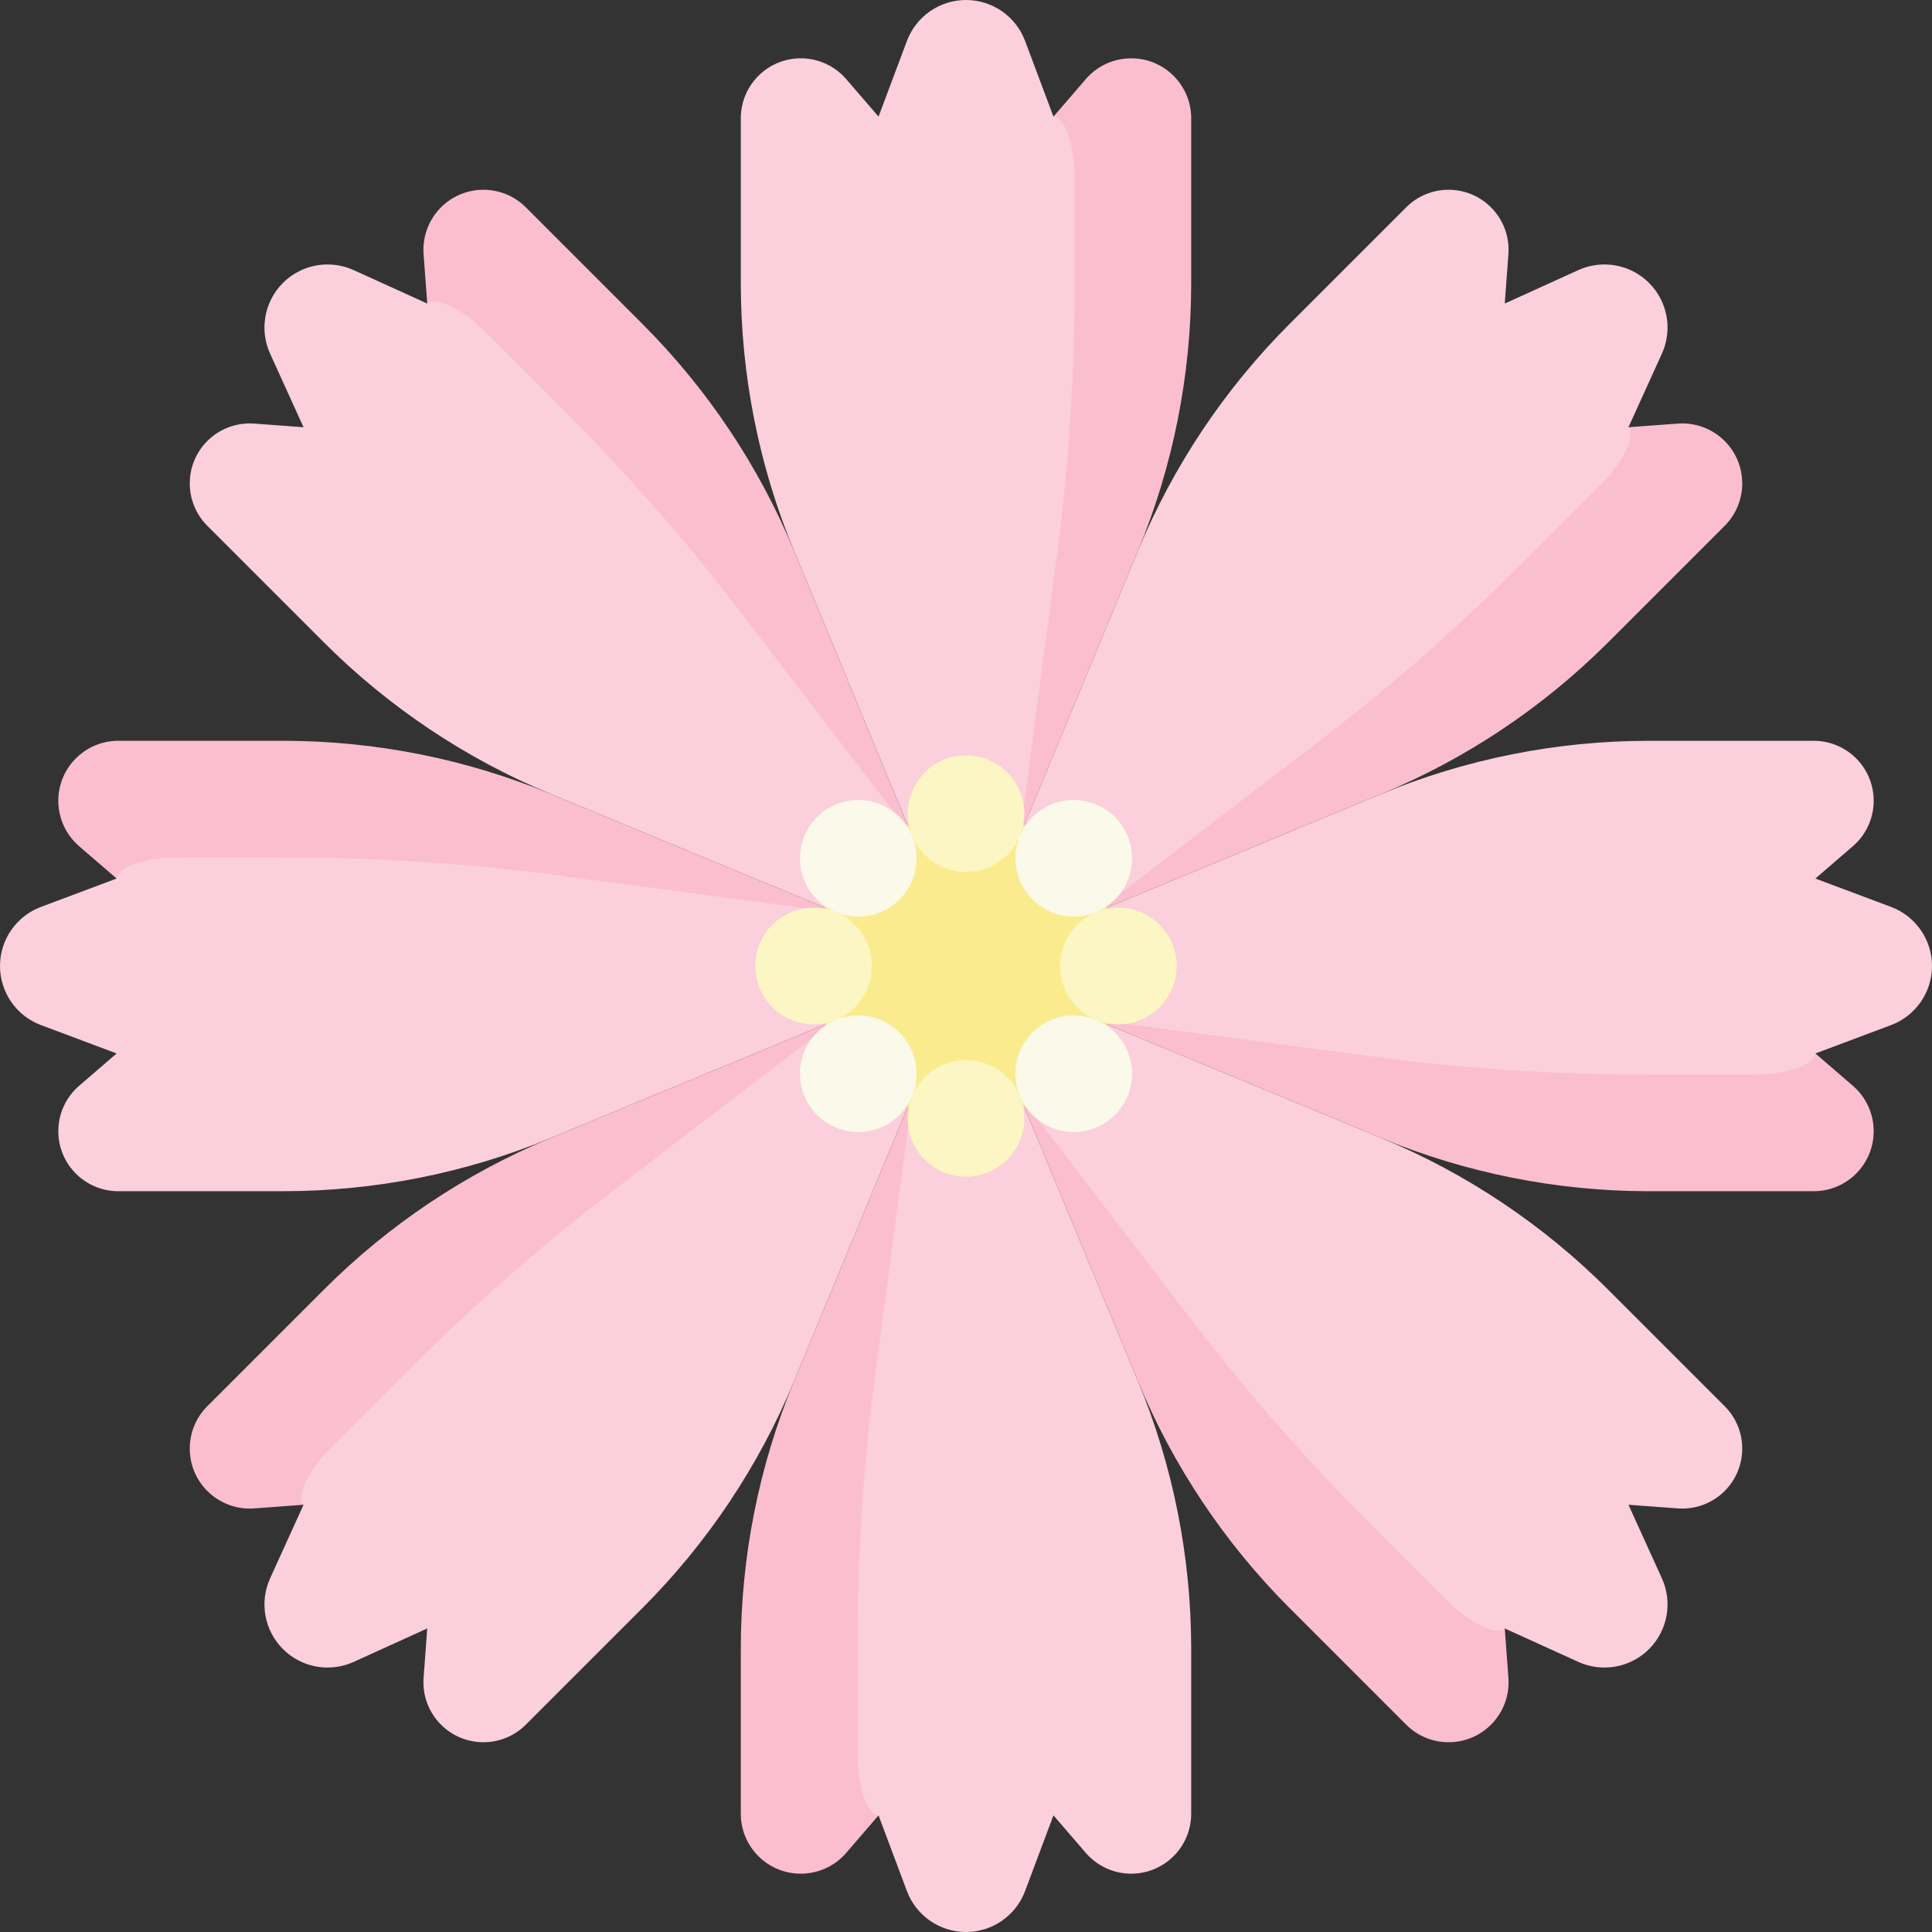
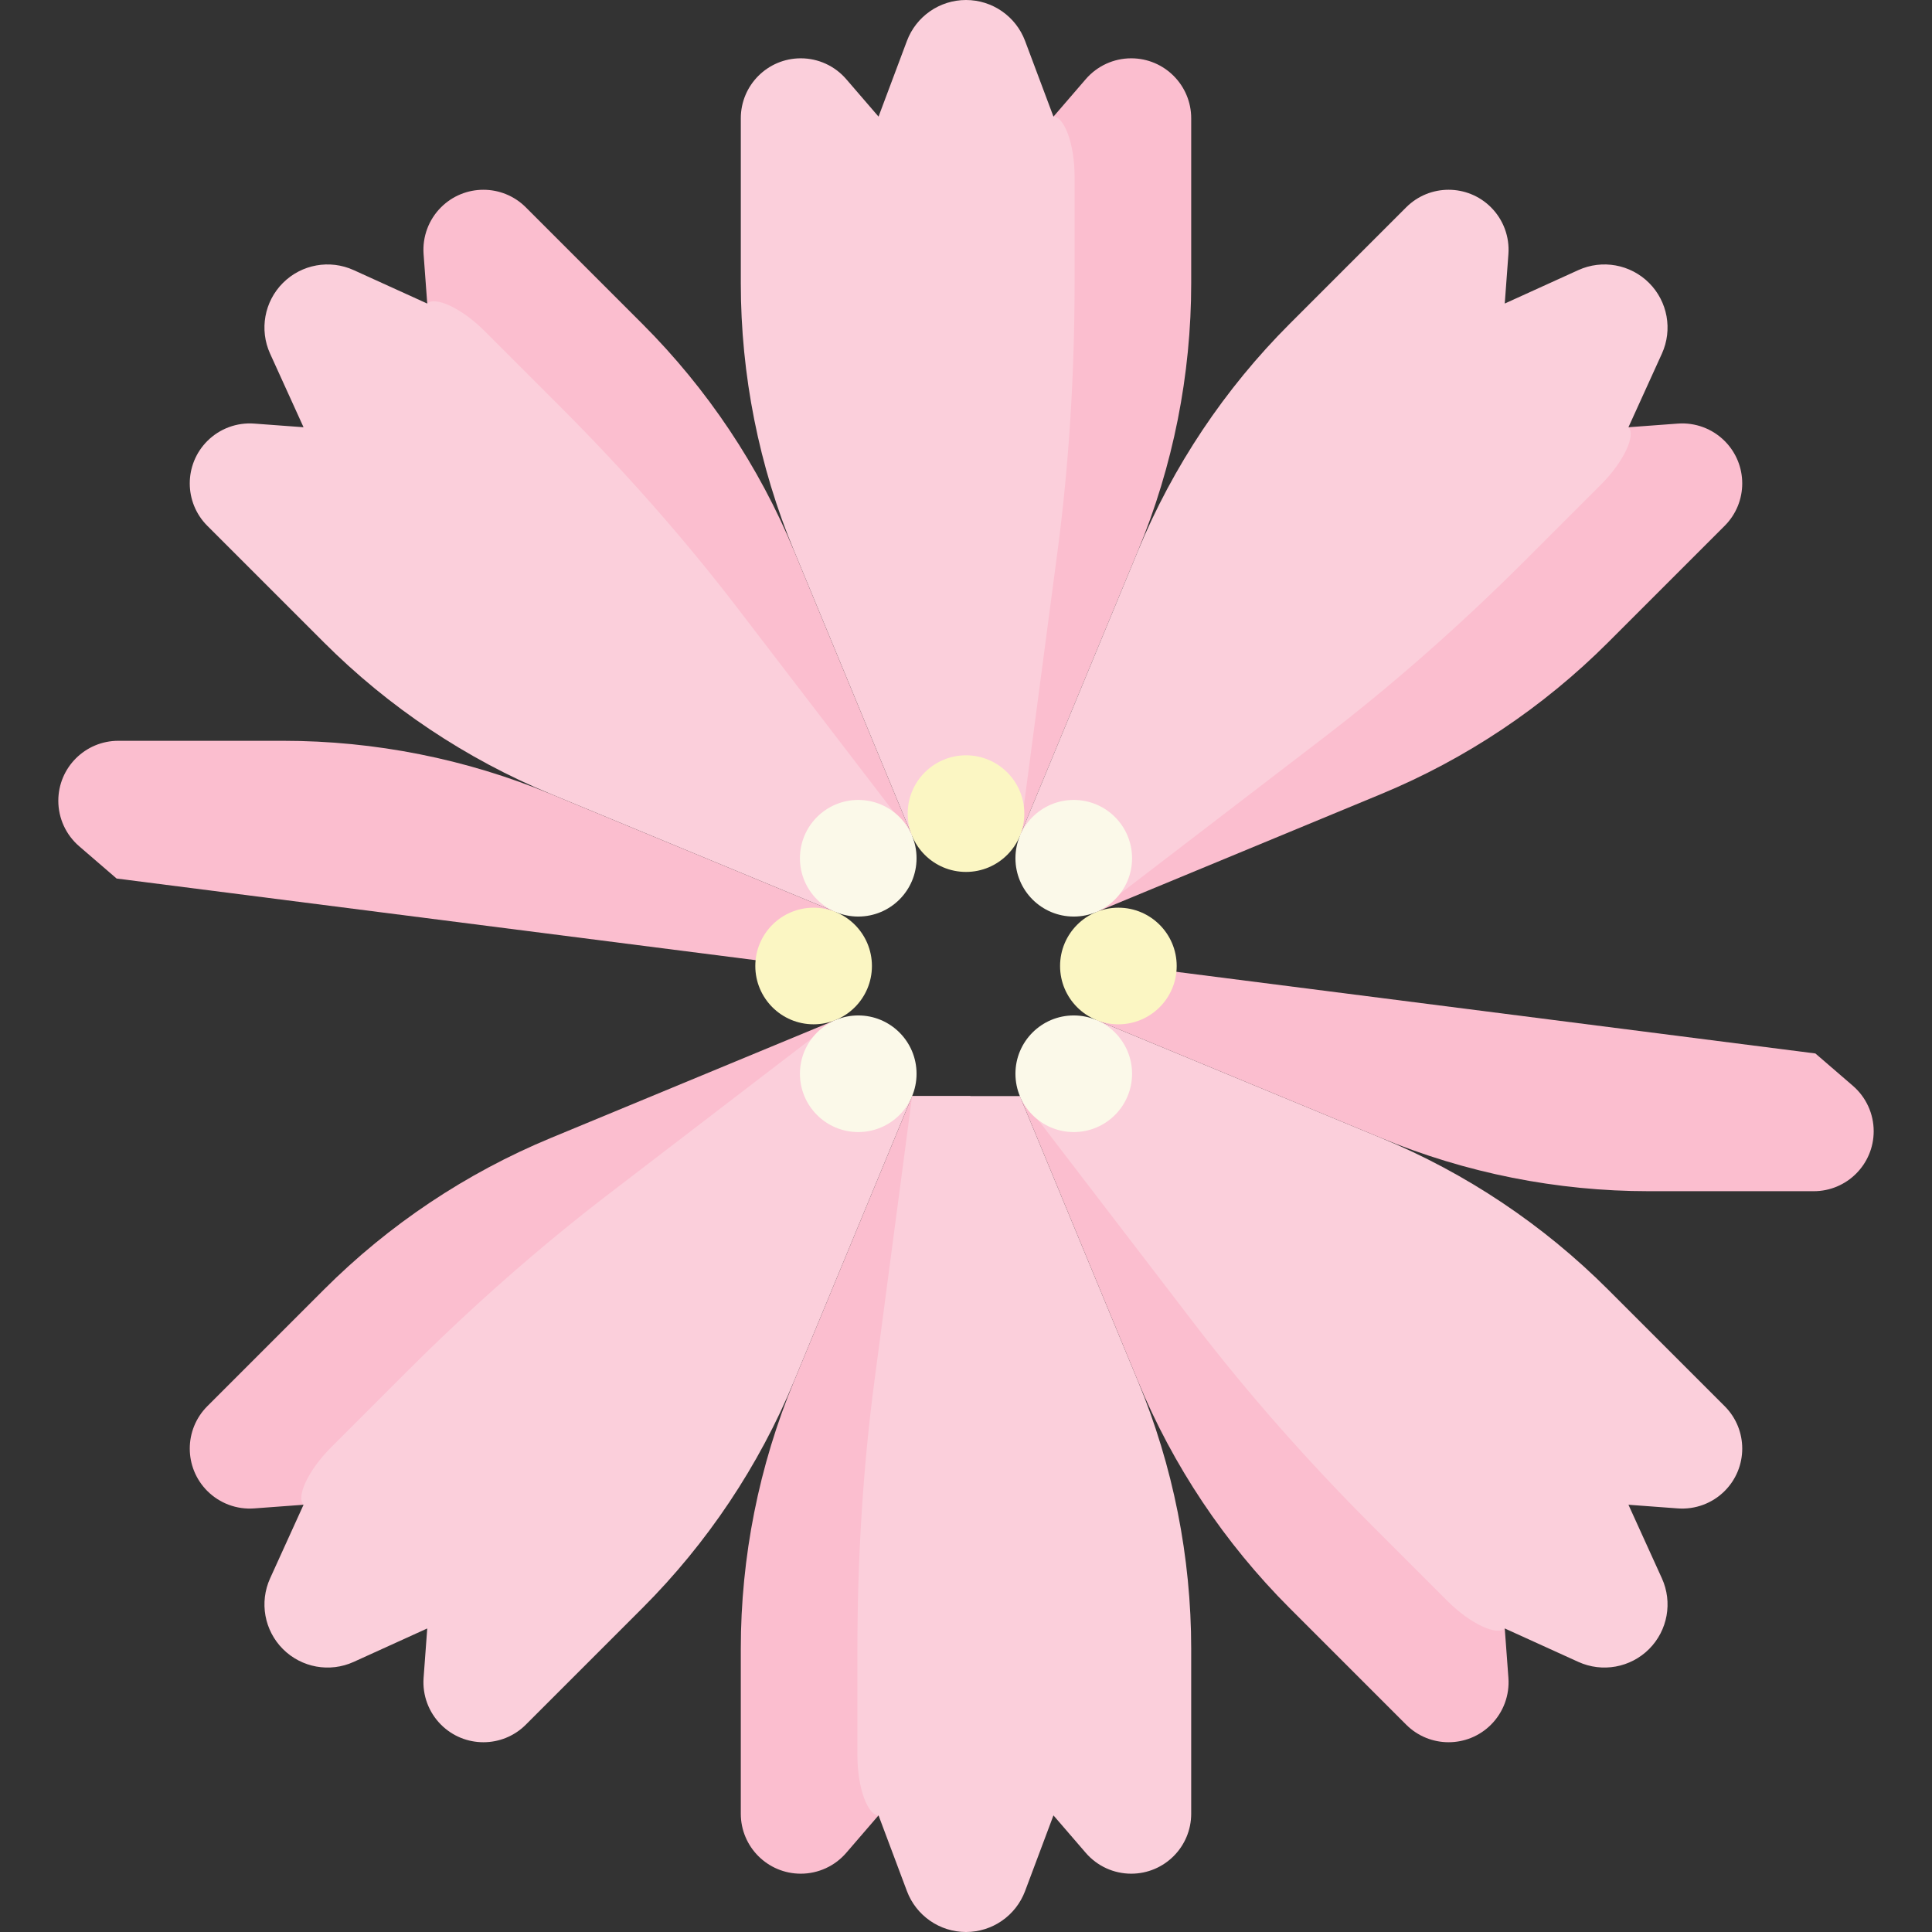
<svg xmlns="http://www.w3.org/2000/svg" id="Capa_1" height="512" viewBox="0 0 497 497" width="512">
  <rect x="0" y="0" width="497" height="497" fill="#333333" stroke="none" />
  <g>
    <path d="m291.002 15c-4.489 0-8.755 1.955-11.687 5.355l-8.315 9.645-23.641 185.041h15l30.371-73.322c9.046-21.839 13.702-45.245 13.702-68.883v-42.406c0-8.522-6.908-15.43-15.43-15.43z" fill="#fbbecf" />
    <path d="m276.432 72.835v-27.405c0-8.522-2.711-15.43-5.432-15.43l-7.3-19.466c-2.376-6.336-8.433-10.534-15.2-10.534s-12.824 4.198-15.2 10.534l-7.3 19.466-8.316-9.645c-2.931-3.4-7.198-5.355-11.686-5.355-8.522 0-15.43 6.908-15.43 15.43v42.405c0 23.638 4.656 47.044 13.702 68.883l30.371 73.322h27.719l9.698-73.322c2.888-21.838 4.374-45.245 4.374-68.883z" fill="#fbcfdb" />
    <path d="m113.444 53.337c-3.174 3.174-4.809 7.573-4.477 12.05l.94 12.7 114.127 147.56 10.607-10.607-30.371-73.322c-9.046-21.839-22.305-41.682-39.019-58.396l-29.985-29.985c-6.026-6.026-15.796-6.026-21.822 0z" fill="#fbbecf" />
    <path d="m144.037 104.535-19.378-19.378c-6.026-6.026-12.828-8.994-14.752-7.069l-18.927-8.604c-6.16-2.8-13.412-1.485-18.197 3.3s-6.1 12.036-3.3 18.197l8.603 18.926-12.7-.94c-4.477-.331-8.876 1.303-12.05 4.477-6.026 6.026-6.026 15.796 0 21.821l29.985 29.985c16.715 16.715 36.558 29.973 58.396 39.019l73.322 30.371 19.6-19.6-44.989-58.704c-13.398-17.484-28.898-35.086-45.613-51.801z" fill="#fbcfdb" />
    <path d="m15 205.998c0 4.489 1.955 8.755 5.355 11.687l9.645 8.315 185.041 23.641v-15l-73.322-30.371c-21.839-9.046-45.245-13.702-68.883-13.702h-42.406c-8.522 0-15.43 6.908-15.43 15.43z" fill="#fbbecf" />
-     <path d="m72.835 220.568h-27.405c-8.522 0-15.43 2.711-15.43 5.432l-19.466 7.3c-6.336 2.376-10.534 8.433-10.534 15.2s4.198 12.824 10.534 15.2l19.466 7.3-9.645 8.316c-3.4 2.931-5.355 7.198-5.355 11.686 0 8.522 6.908 15.43 15.43 15.43h42.405c23.638 0 47.044-4.656 68.883-13.702l73.322-30.371v-27.719l-73.322-9.698c-21.838-2.888-45.245-4.374-68.883-4.374z" fill="#fbcfdb" />
    <path d="m53.337 383.556c3.174 3.174 7.573 4.809 12.05 4.477l12.7-.94 147.56-114.127-10.607-10.607-73.322 30.371c-21.839 9.046-41.682 22.305-58.396 39.019l-29.985 29.985c-6.026 6.026-6.026 15.796 0 21.822z" fill="#fbbecf" />
    <path d="m104.535 352.963-19.378 19.378c-6.026 6.026-8.994 12.828-7.069 14.752l-8.603 18.926c-2.8 6.16-1.485 13.412 3.3 18.197s12.036 6.1 18.197 3.3l18.926-8.603-.94 12.7c-.331 4.477 1.303 8.876 4.477 12.05 6.026 6.026 15.796 6.026 21.821 0l29.985-29.985c16.715-16.715 29.973-36.558 39.019-58.396l30.371-73.322-19.6-19.6-58.704 44.989c-17.485 13.399-35.087 28.899-51.802 45.614z" fill="#fbcfdb" />
    <path d="m205.998 482c4.489 0 8.755-1.955 11.687-5.355l8.315-9.645 23.641-185.041h-15l-30.371 73.322c-9.046 21.839-13.702 45.245-13.702 68.883v42.405c0 8.523 6.908 15.431 15.43 15.431z" fill="#fbbecf" />
    <path d="m220.568 424.165v27.405c0 8.522 2.711 15.43 5.432 15.43l7.3 19.466c2.376 6.336 8.433 10.534 15.2 10.534s12.824-4.198 15.2-10.534l7.3-19.466 8.316 9.645c2.931 3.4 7.198 5.355 11.686 5.355 8.522 0 15.43-6.908 15.43-15.43v-42.405c0-23.638-4.656-47.044-13.702-68.883l-30.371-73.322h-27.719l-9.698 73.322c-2.888 21.838-4.374 45.245-4.374 68.883z" fill="#fbcfdb" />
    <path d="m383.556 443.663c3.174-3.174 4.809-7.573 4.477-12.05l-.94-12.7-114.127-147.56-10.607 10.607 30.371 73.322c9.046 21.839 22.305 41.682 39.019 58.396l29.985 29.985c6.026 6.026 15.796 6.026 21.822 0z" fill="#fbbecf" />
    <path d="m352.963 392.465 19.378 19.378c6.026 6.026 12.828 8.994 14.752 7.069l18.926 8.603c6.16 2.8 13.412 1.485 18.197-3.3s6.1-12.036 3.3-18.197l-8.603-18.926 12.7.94c4.477.331 8.876-1.303 12.05-4.477 6.026-6.026 6.026-15.796 0-21.821l-29.985-29.985c-16.715-16.715-36.558-29.973-58.396-39.019l-73.322-30.371-19.6 19.6 44.989 58.704c13.399 17.485 28.899 35.087 45.614 51.802z" fill="#fbcfdb" />
    <path d="m482 291.002c0-4.489-1.955-8.755-5.355-11.687l-9.645-8.315-185.041-23.641v15l73.322 30.371c21.839 9.046 45.245 13.702 68.883 13.702h42.405c8.523 0 15.431-6.908 15.431-15.43z" fill="#fbbecf" />
-     <path d="m424.165 276.432h27.405c8.522 0 15.43-2.711 15.43-5.432l19.466-7.3c6.336-2.376 10.534-8.433 10.534-15.2s-4.198-12.824-10.534-15.2l-19.466-7.3 9.645-8.316c3.4-2.931 5.355-7.198 5.355-11.686 0-8.522-6.908-15.43-15.43-15.43h-42.405c-23.638 0-47.044 4.656-68.883 13.702l-73.322 30.371v27.719l73.322 9.698c21.838 2.888 45.245 4.374 68.883 4.374z" fill="#fbcfdb" />
    <path d="m443.663 113.444c-3.174-3.174-7.573-4.809-12.05-4.477l-12.7.94-147.56 114.127 10.607 10.607 73.322-30.371c21.839-9.046 41.682-22.305 58.396-39.019l29.985-29.985c6.026-6.026 6.026-15.796 0-21.822z" fill="#fbbecf" />
    <path d="m392.465 144.037 19.378-19.378c6.026-6.026 8.994-12.828 7.069-14.752l8.603-18.926c2.8-6.16 1.485-13.412-3.3-18.197s-12.036-6.1-18.197-3.3l-18.926 8.603.94-12.7c.331-4.477-1.303-8.876-4.477-12.05-6.026-6.026-15.796-6.026-21.821 0l-29.985 29.985c-16.715 16.715-29.973 36.558-39.019 58.396l-30.371 73.322 19.6 19.6 58.704-44.989c17.485-13.399 35.087-28.899 51.802-45.614z" fill="#fbcfdb" />
-     <circle cx="248.5" cy="248.5" fill="#faec8e" r="39.2" />
    <circle cx="248.5" cy="209.3" fill="#fbf6c3" r="15" />
    <circle cx="220.781" cy="220.781" fill="#fbf9e9" r="15" />
    <circle cx="209.3" cy="248.5" fill="#fbf6c3" r="15" />
    <circle cx="220.781" cy="276.219" fill="#fbf9e9" r="15" />
-     <circle cx="248.5" cy="287.7" fill="#fbf6c3" r="15" />
    <circle cx="276.218" cy="276.219" fill="#fbf9e9" r="15" />
    <circle cx="287.7" cy="248.5" fill="#fbf6c3" r="15" />
    <circle cx="276.218" cy="220.781" fill="#fbf9e9" r="15" />
  </g>
</svg>